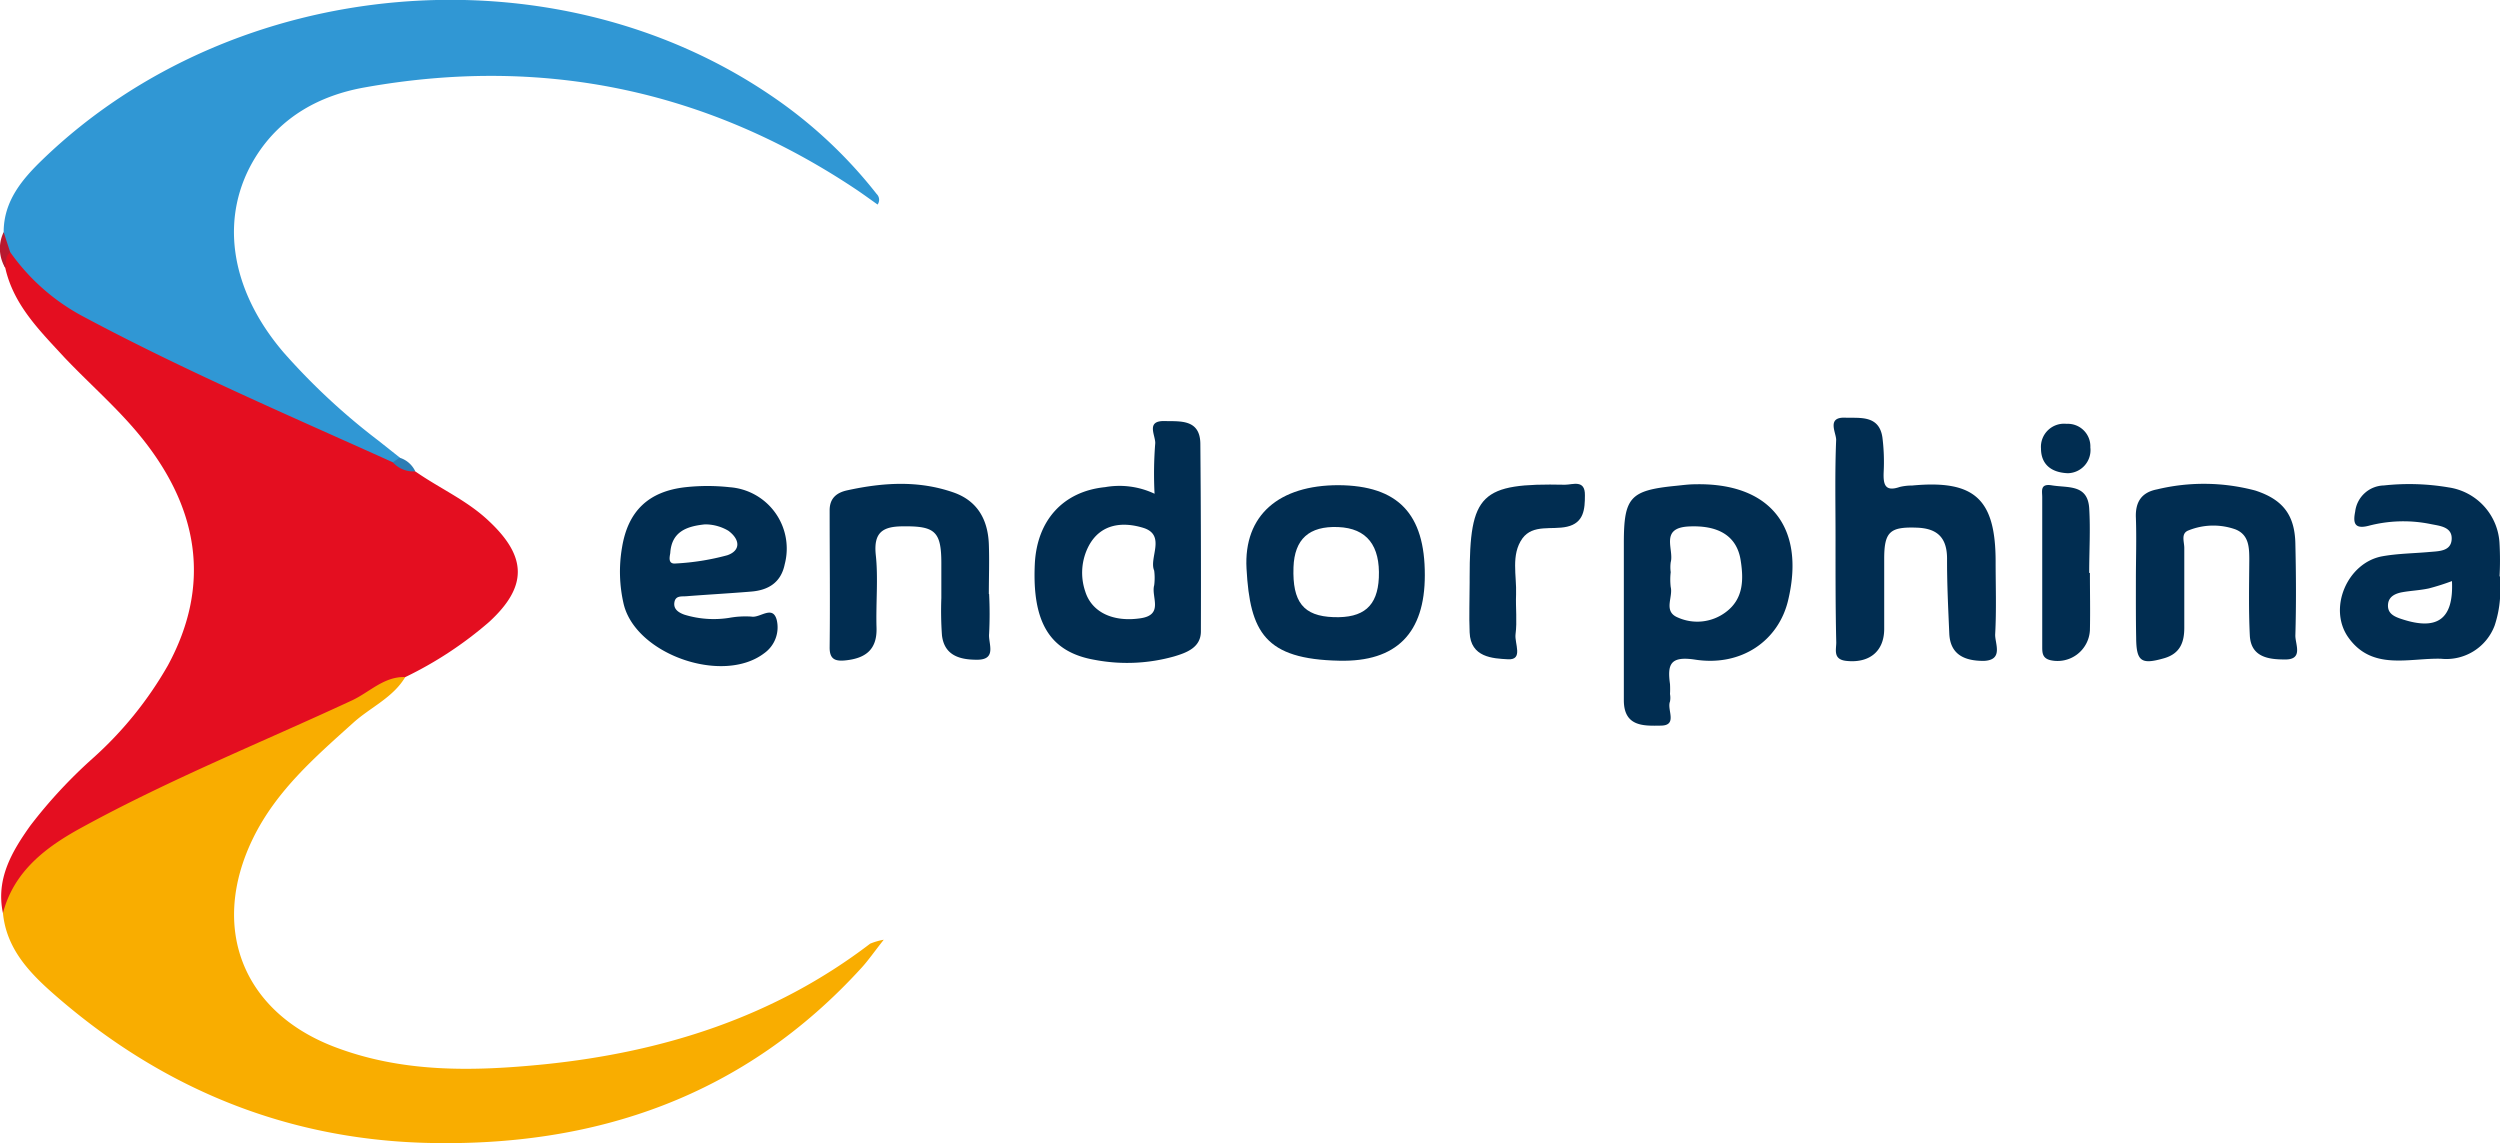
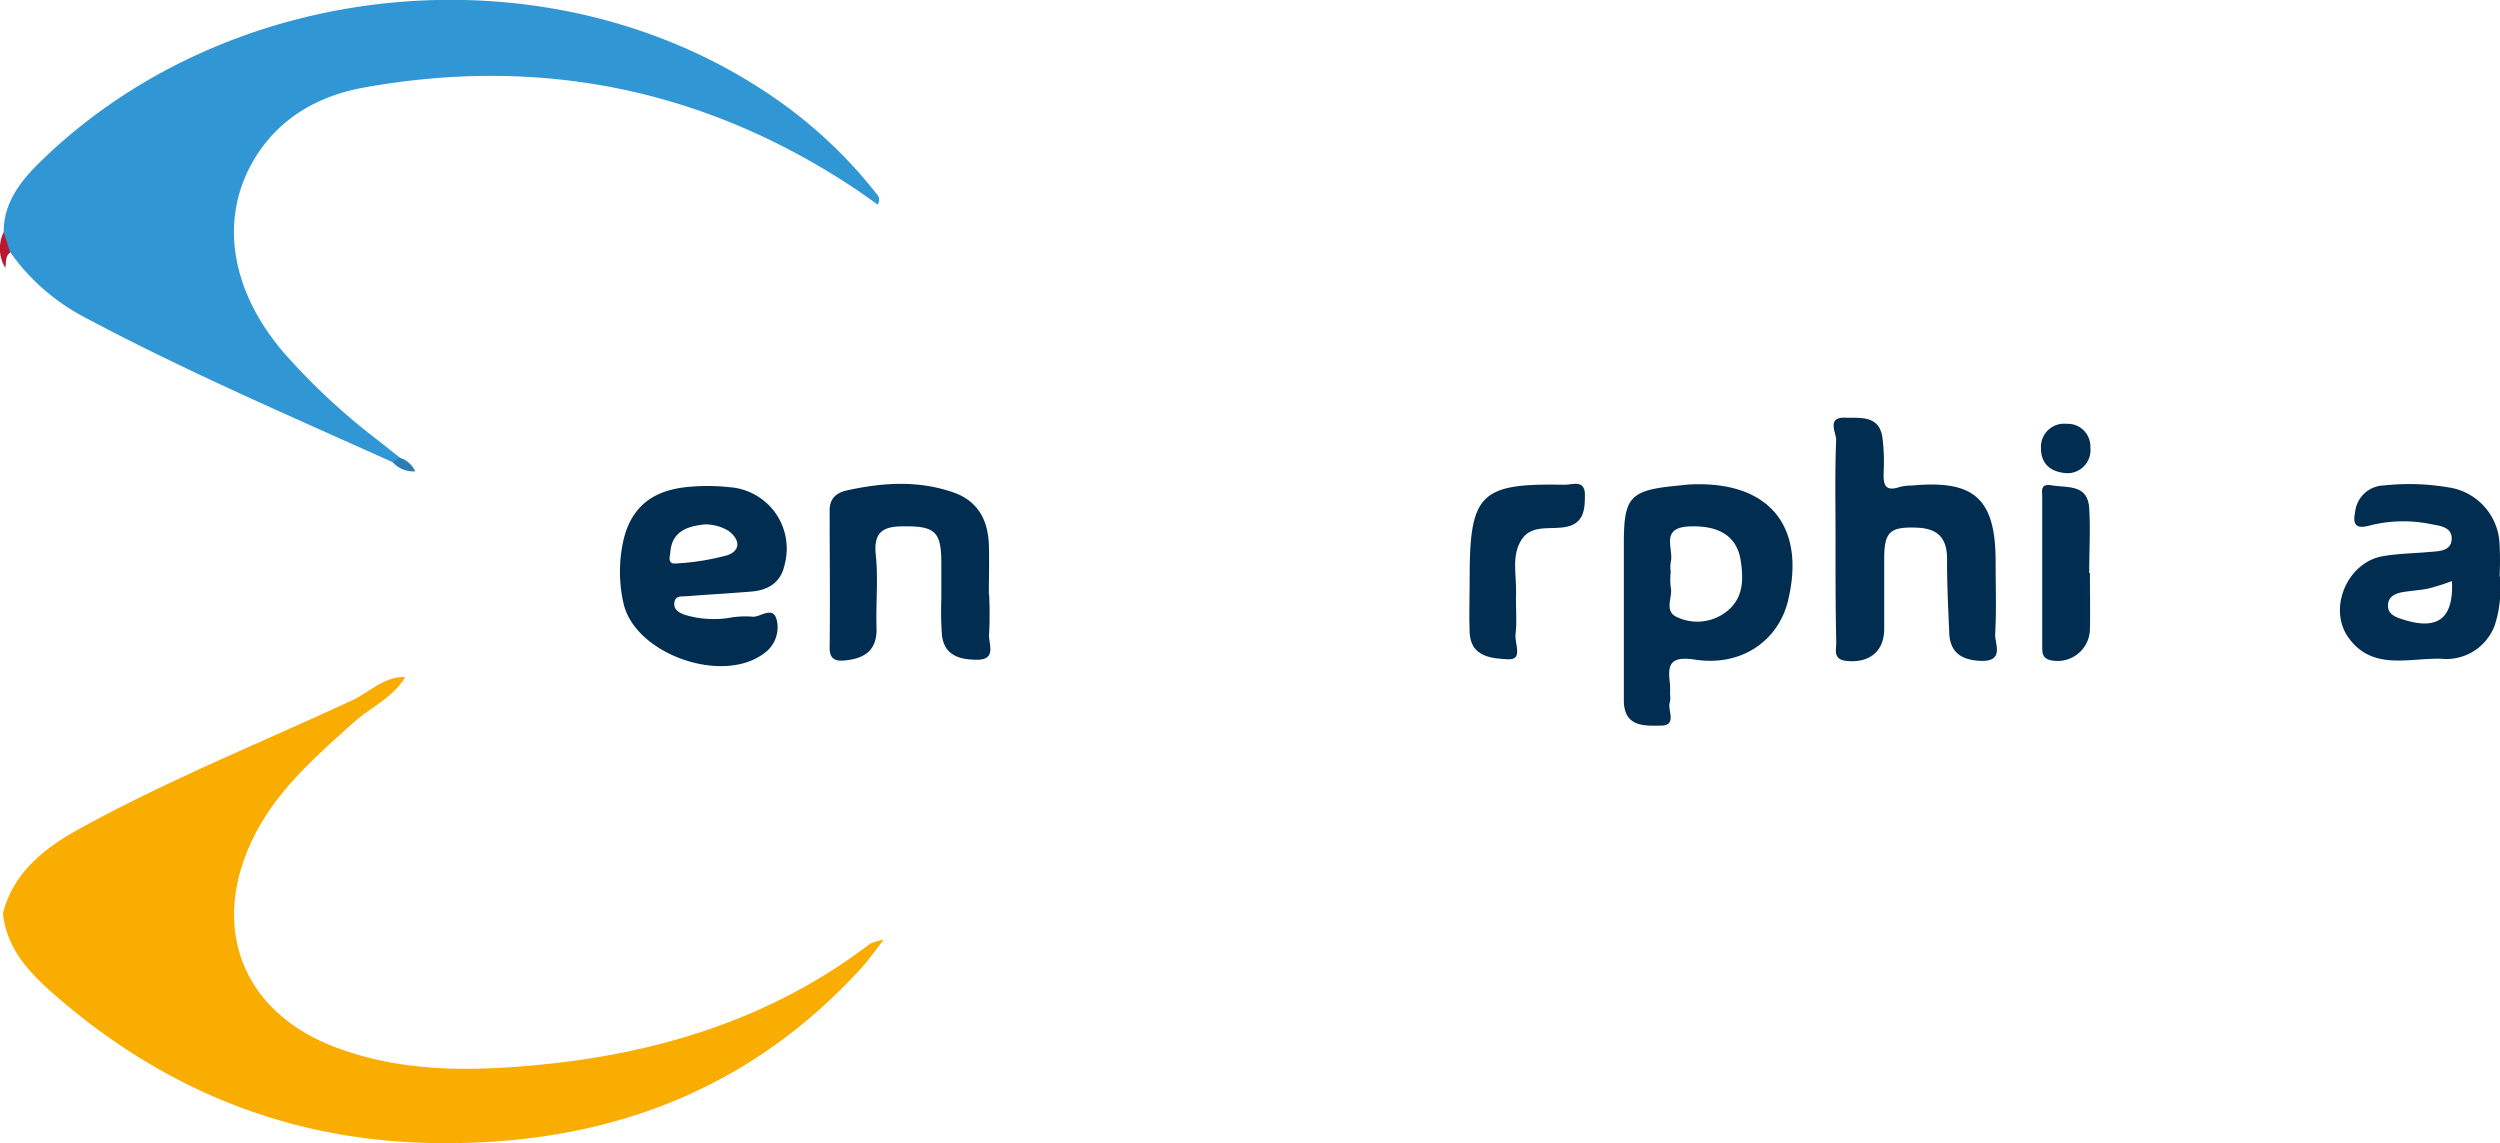
<svg xmlns="http://www.w3.org/2000/svg" viewBox="0 0 280 128.02">
  <defs>
    <style>.cls-1{fill:#e40e20;}.cls-2{fill:#f9ad00;}.cls-3{fill:#3097d4;}.cls-4{fill:#012d51;}.cls-5{fill:#b8192f;}.cls-6{fill:#2c7db4;}</style>
  </defs>
  <g id="Слой_2" data-name="Слой 2">
    <g id="Слой_1-2" data-name="Слой 1">
-       <path class="cls-1" d="M.33,102.27c-.81-3.83,1-6.89,3.06-9.79a54.68,54.68,0,0,1,7-7.55,41.46,41.46,0,0,0,8.4-10.38c4.83-8.88,3.71-17.73-3.57-26.3-2.47-2.9-5.36-5.43-8-8.21C4.49,37.07,1.52,34.18.59,30c-.31-.7-.47-1.37.29-1.9,1.32-.11,2,.87,2.77,1.65a37.51,37.51,0,0,0,10,7c9.53,4.7,19.4,8.68,28.82,13.6.58.31,1.09.71,1.68,1,.85.4,1.57,1,2.38,1.46,2.72,1.9,5.81,3.24,8.25,5.57,4.26,4,4.31,7.32,0,11.28a42.49,42.49,0,0,1-9.42,6.19c-9,5.77-19,9.53-28.71,14A63.48,63.48,0,0,0,7,95.33,15,15,0,0,0,1.84,101C1.56,101.62,1.39,102.56.33,102.27Z" />
      <path class="cls-2" d="M.33,102.27c1.24-4.75,4.9-7.45,8.83-9.59,9.78-5.36,20.13-9.53,30.23-14.22,2-.92,3.6-2.71,6-2.63-1.38,2.31-3.87,3.37-5.78,5.08-4.3,3.87-8.66,7.63-11.28,13-4.79,9.84-1.28,19.25,8.92,23.26C45,120.19,53,120,61,119.2c13.3-1.37,25.69-5.28,36.46-13.51a7.33,7.33,0,0,1,1.52-.44c-1.08,1.37-1.71,2.28-2.44,3.09C83.4,122.79,66.69,128.52,47.62,128c-15.87-.45-29.75-6.26-41.66-16.72C3.2,108.85.72,106.2.33,102.27Z" />
      <path class="cls-3" d="M44,51.78C32.44,46.56,20.73,41.54,9.49,35.54a23.47,23.47,0,0,1-8.34-7.29C.25,27.71.3,26.85.41,26c0-3.49,2.08-5.93,4.36-8.13C26.26-2.87,61.82-6,86.38,10.72a52,52,0,0,1,11.8,11,.91.91,0,0,1,.11,1.19c-.79-.56-1.57-1.13-2.37-1.67C79.1,10,60.66,6.23,40.79,9.8c-4.95.89-9.33,3.25-12.15,7.76-4.1,6.58-3,14.75,3.11,21.9a73.22,73.22,0,0,0,10.63,9.89l2.41,1.91C44.86,51.89,44.58,52,44,51.78Z" />
      <path class="cls-4" d="M205.58,60.15c0-3.63-.08-7.27.07-10.89,0-.8-1.09-2.56,1-2.48,1.64.06,3.81-.32,4.18,2.21a22.06,22.06,0,0,1,.14,3.9c-.05,1.33.12,2.23,1.8,1.65a5.73,5.73,0,0,1,1.38-.16c7-.66,9.36,1.49,9.36,8.54,0,2.7.1,5.41-.05,8.1-.06,1,1,2.92-1.29,3-2,0-3.74-.6-3.85-3.06-.12-2.79-.26-5.59-.25-8.38,0-2.33-1.06-3.39-3.34-3.48-3.06-.12-3.7.45-3.7,3.5,0,2.61,0,5.22,0,7.83s-1.76,3.86-4.24,3.59c-1.51-.16-1.13-1.23-1.13-2.07C205.57,68,205.58,64.07,205.58,60.15Z" />
-       <path class="cls-4" d="M239.22,65c0-2.33.08-4.66,0-7-.08-1.8.65-2.86,2.37-3.19a22.39,22.39,0,0,1,11,.13c3.08,1,4.42,2.73,4.49,5.93.08,3.44.1,6.89,0,10.33,0,1,.93,2.73-1.24,2.66-1.8,0-3.74-.29-3.86-2.68-.14-2.79-.08-5.58-.06-8.37,0-1.44,0-2.92-1.58-3.53a7.42,7.42,0,0,0-5.19.11c-.94.33-.5,1.28-.51,2,0,3,0,5.95,0,8.93,0,1.6-.46,2.88-2.25,3.4-2.56.74-3.12.38-3.14-2.29C239.21,69.28,239.22,67.14,239.22,65Z" />
      <path class="cls-4" d="M110.78,66.53a44.18,44.18,0,0,1,0,4.46c-.11,1.07.93,2.92-1.38,2.9-1.86,0-3.63-.45-3.9-2.73a38.74,38.74,0,0,1-.07-4.18c0-1.3,0-2.61,0-3.91,0-3.56-.73-4.16-4.26-4.12-2.27,0-3.36.64-3.08,3.23s0,5.39.08,8.09c.09,2.53-1.27,3.48-3.54,3.7-1.11.1-1.72-.15-1.71-1.46.06-5.12,0-10.24,0-15.36,0-1.42.87-2,2-2.24,4-.87,7.93-1.12,11.83.23,2.68.92,3.89,3,4,5.8.07,1.86,0,3.73,0,5.59Z" />
      <path class="cls-4" d="M164.6,65.25v-.56c0-9.42,1.2-10.6,10.68-10.4.86,0,2.26-.62,2.23,1.18,0,1.53-.1,3.09-2,3.52-1.69.39-3.81-.31-5,1.31-1.31,1.84-.63,4.16-.71,6.28-.06,1.49.13,3-.06,4.46-.13,1,.9,2.89-.83,2.8s-4.2-.21-4.31-3c-.08-1.86,0-3.73,0-5.59Z" />
      <path class="cls-4" d="M234.07,64.17c0,2.14.05,4.28,0,6.42a3.63,3.63,0,0,1-4.47,3.34c-.85-.23-.87-.82-.87-1.49,0-5.59,0-11.17,0-16.76,0-.67-.27-1.55,1.08-1.32,1.79.3,4-.15,4.18,2.55.15,2.41,0,4.84,0,7.26Z" />
      <path class="cls-4" d="M231.59,53c-1.93-.08-3-1.06-3-2.78a2.59,2.59,0,0,1,2.86-2.75,2.53,2.53,0,0,1,2.67,2.64A2.59,2.59,0,0,1,231.59,53Z" />
      <path class="cls-5" d="M.41,26l.74,2.27C.56,28.68.72,29.37.59,30A4.2,4.2,0,0,1,.41,26Z" />
      <path class="cls-6" d="M44,51.78l.75-.52a2.87,2.87,0,0,1,1.76,1.53A3.05,3.05,0,0,1,44,51.78Z" />
-       <path class="cls-4" d="M134.44,49.76c0-2.83-2.24-2.56-4-2.6-2.21-.06-.94,1.71-1.06,2.57a43.31,43.31,0,0,0-.07,5.57,9.21,9.21,0,0,0-5.54-.74c-4.69.47-7.63,3.71-7.87,8.59-.31,6.57,1.68,9.89,6.74,10.76a19.39,19.39,0,0,0,8.86-.39c1.41-.42,3-1,3-2.81Q134.53,60.23,134.44,49.76Zm-5.17,14.15a6.61,6.61,0,0,1,0,1.64c-.37,1.28,1.13,3.32-1.56,3.7-3,.44-5.42-.64-6.16-3a6.49,6.49,0,0,1,.4-5.13c1.37-2.54,3.89-2.68,6.1-2C130.64,59.93,128.65,62.51,129.27,63.91Z" />
      <path class="cls-4" d="M189.85,54.24c-.75,0-1.49.11-2.23.18-5.06.51-5.75,1.29-5.75,6.41v2.8q0,7.4,0,14.8c0,3,2.28,2.87,4.17,2.84s.63-1.8,1-2.7a2.35,2.35,0,0,0,0-.84,10.25,10.25,0,0,0,0-1.11c-.3-2.2,0-3.17,2.82-2.74,5.21.8,9.37-2.15,10.42-6.69C202.22,59,198.2,54.05,189.85,54.24Zm3.41,14.34a5.31,5.31,0,0,1-5.32.59c-1.7-.68-.54-2.27-.82-3.42a7.15,7.15,0,0,1,0-1.67,4.1,4.1,0,0,1,0-1.11c.39-1.43-1.23-3.79,1.92-4,3.35-.19,5.47,1,5.91,3.76C195.3,64.92,195.28,67.1,193.26,68.58Z" />
      <path class="cls-4" d="M76.85,66.78c2.42-.19,4.83-.32,7.25-.52,1.94-.15,3.37-1,3.79-3.07a6.89,6.89,0,0,0-6.15-8.62,22.77,22.77,0,0,0-5,0c-4.1.47-6.4,2.66-7.07,6.73a16,16,0,0,0,.19,6.39c1.39,5.62,11.08,9,15.72,5.48A3.56,3.56,0,0,0,87,69.46c-.44-1.74-1.86-.23-2.82-.4a10.19,10.19,0,0,0-2.51.14,11.18,11.18,0,0,1-5-.35c-.59-.21-1.26-.57-1.14-1.37S76.33,66.82,76.85,66.78Zm-1.78-4.84c.15-2.39,1.83-3,3.88-3.21a5.11,5.11,0,0,1,2.62.71c1.36,1,1.38,2.24-.12,2.75a27.37,27.37,0,0,1-5.76.92C74.78,63.21,75,62.38,75.07,61.94Z" />
-       <path class="cls-4" d="M149.9,54.34c-6.62,0-10.62,3.33-10.29,9.34C140,70.83,141.69,73.83,150,74c6.42.15,9.58-3.11,9.58-9.57C159.6,57.54,156.57,54.38,149.9,54.34Zm4.53,10.37c-.15,3.18-1.71,4.53-5.08,4.41s-4.61-1.69-4.48-5.58c.11-3.16,1.75-4.64,5-4.51S154.59,61.14,154.43,64.71Z" />
      <path class="cls-4" d="M280,64.56h-.05a33.8,33.8,0,0,0,0-3.63,6.68,6.68,0,0,0-5.7-6.34,26.26,26.26,0,0,0-7.25-.22,3.32,3.32,0,0,0-3.22,2.93c-.25,1.25-.1,2,1.5,1.59a15.31,15.31,0,0,1,6.93-.2c1,.21,2.52.29,2.37,1.8-.13,1.26-1.44,1.24-2.46,1.33-1.76.16-3.55.17-5.28.48-3.94.7-6.16,5.86-3.8,9.13,2.67,3.71,6.78,2.25,10.36,2.35a5.78,5.78,0,0,0,6-3.72,12.49,12.49,0,0,0,.6-3A21,21,0,0,0,280,64.56Zm-11,4.78c-.86-.28-1.63-.63-1.54-1.66.07-.87.82-1.21,1.58-1.35,1-.18,2-.21,3-.43a25.65,25.65,0,0,0,2.58-.82C274.82,69.34,273,70.66,269,69.34Z" />
    </g>
  </g>
</svg>